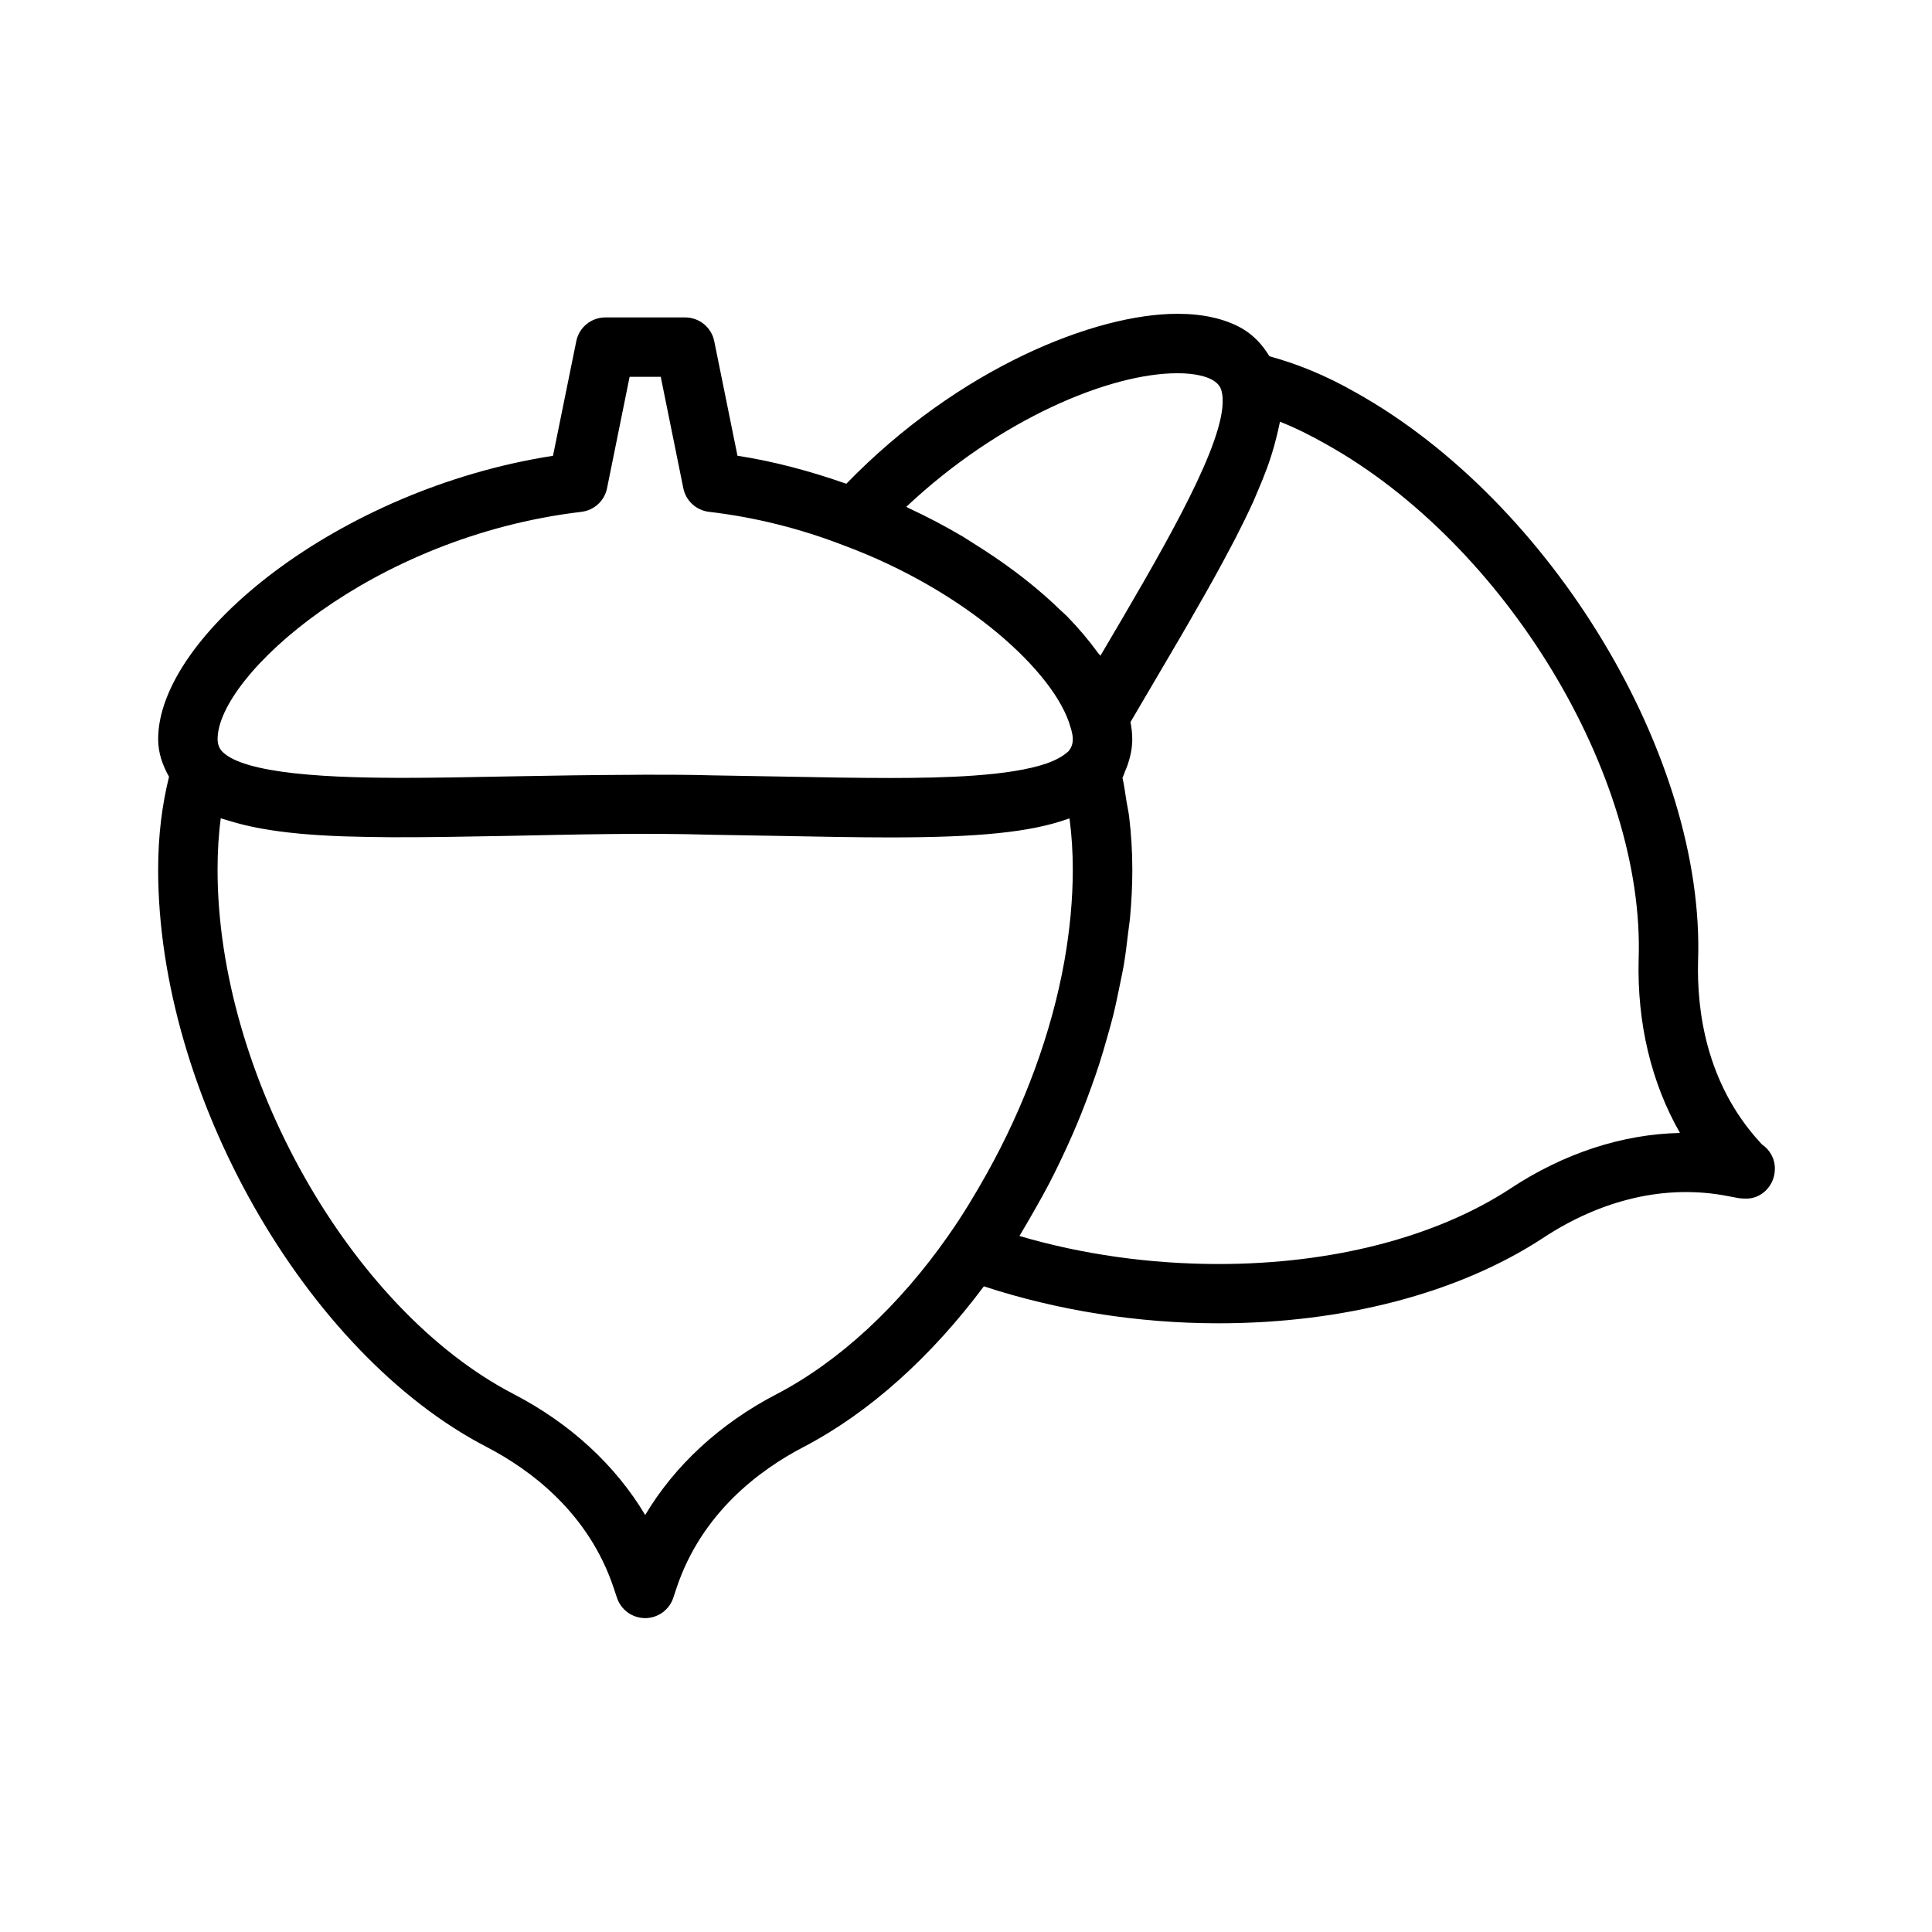
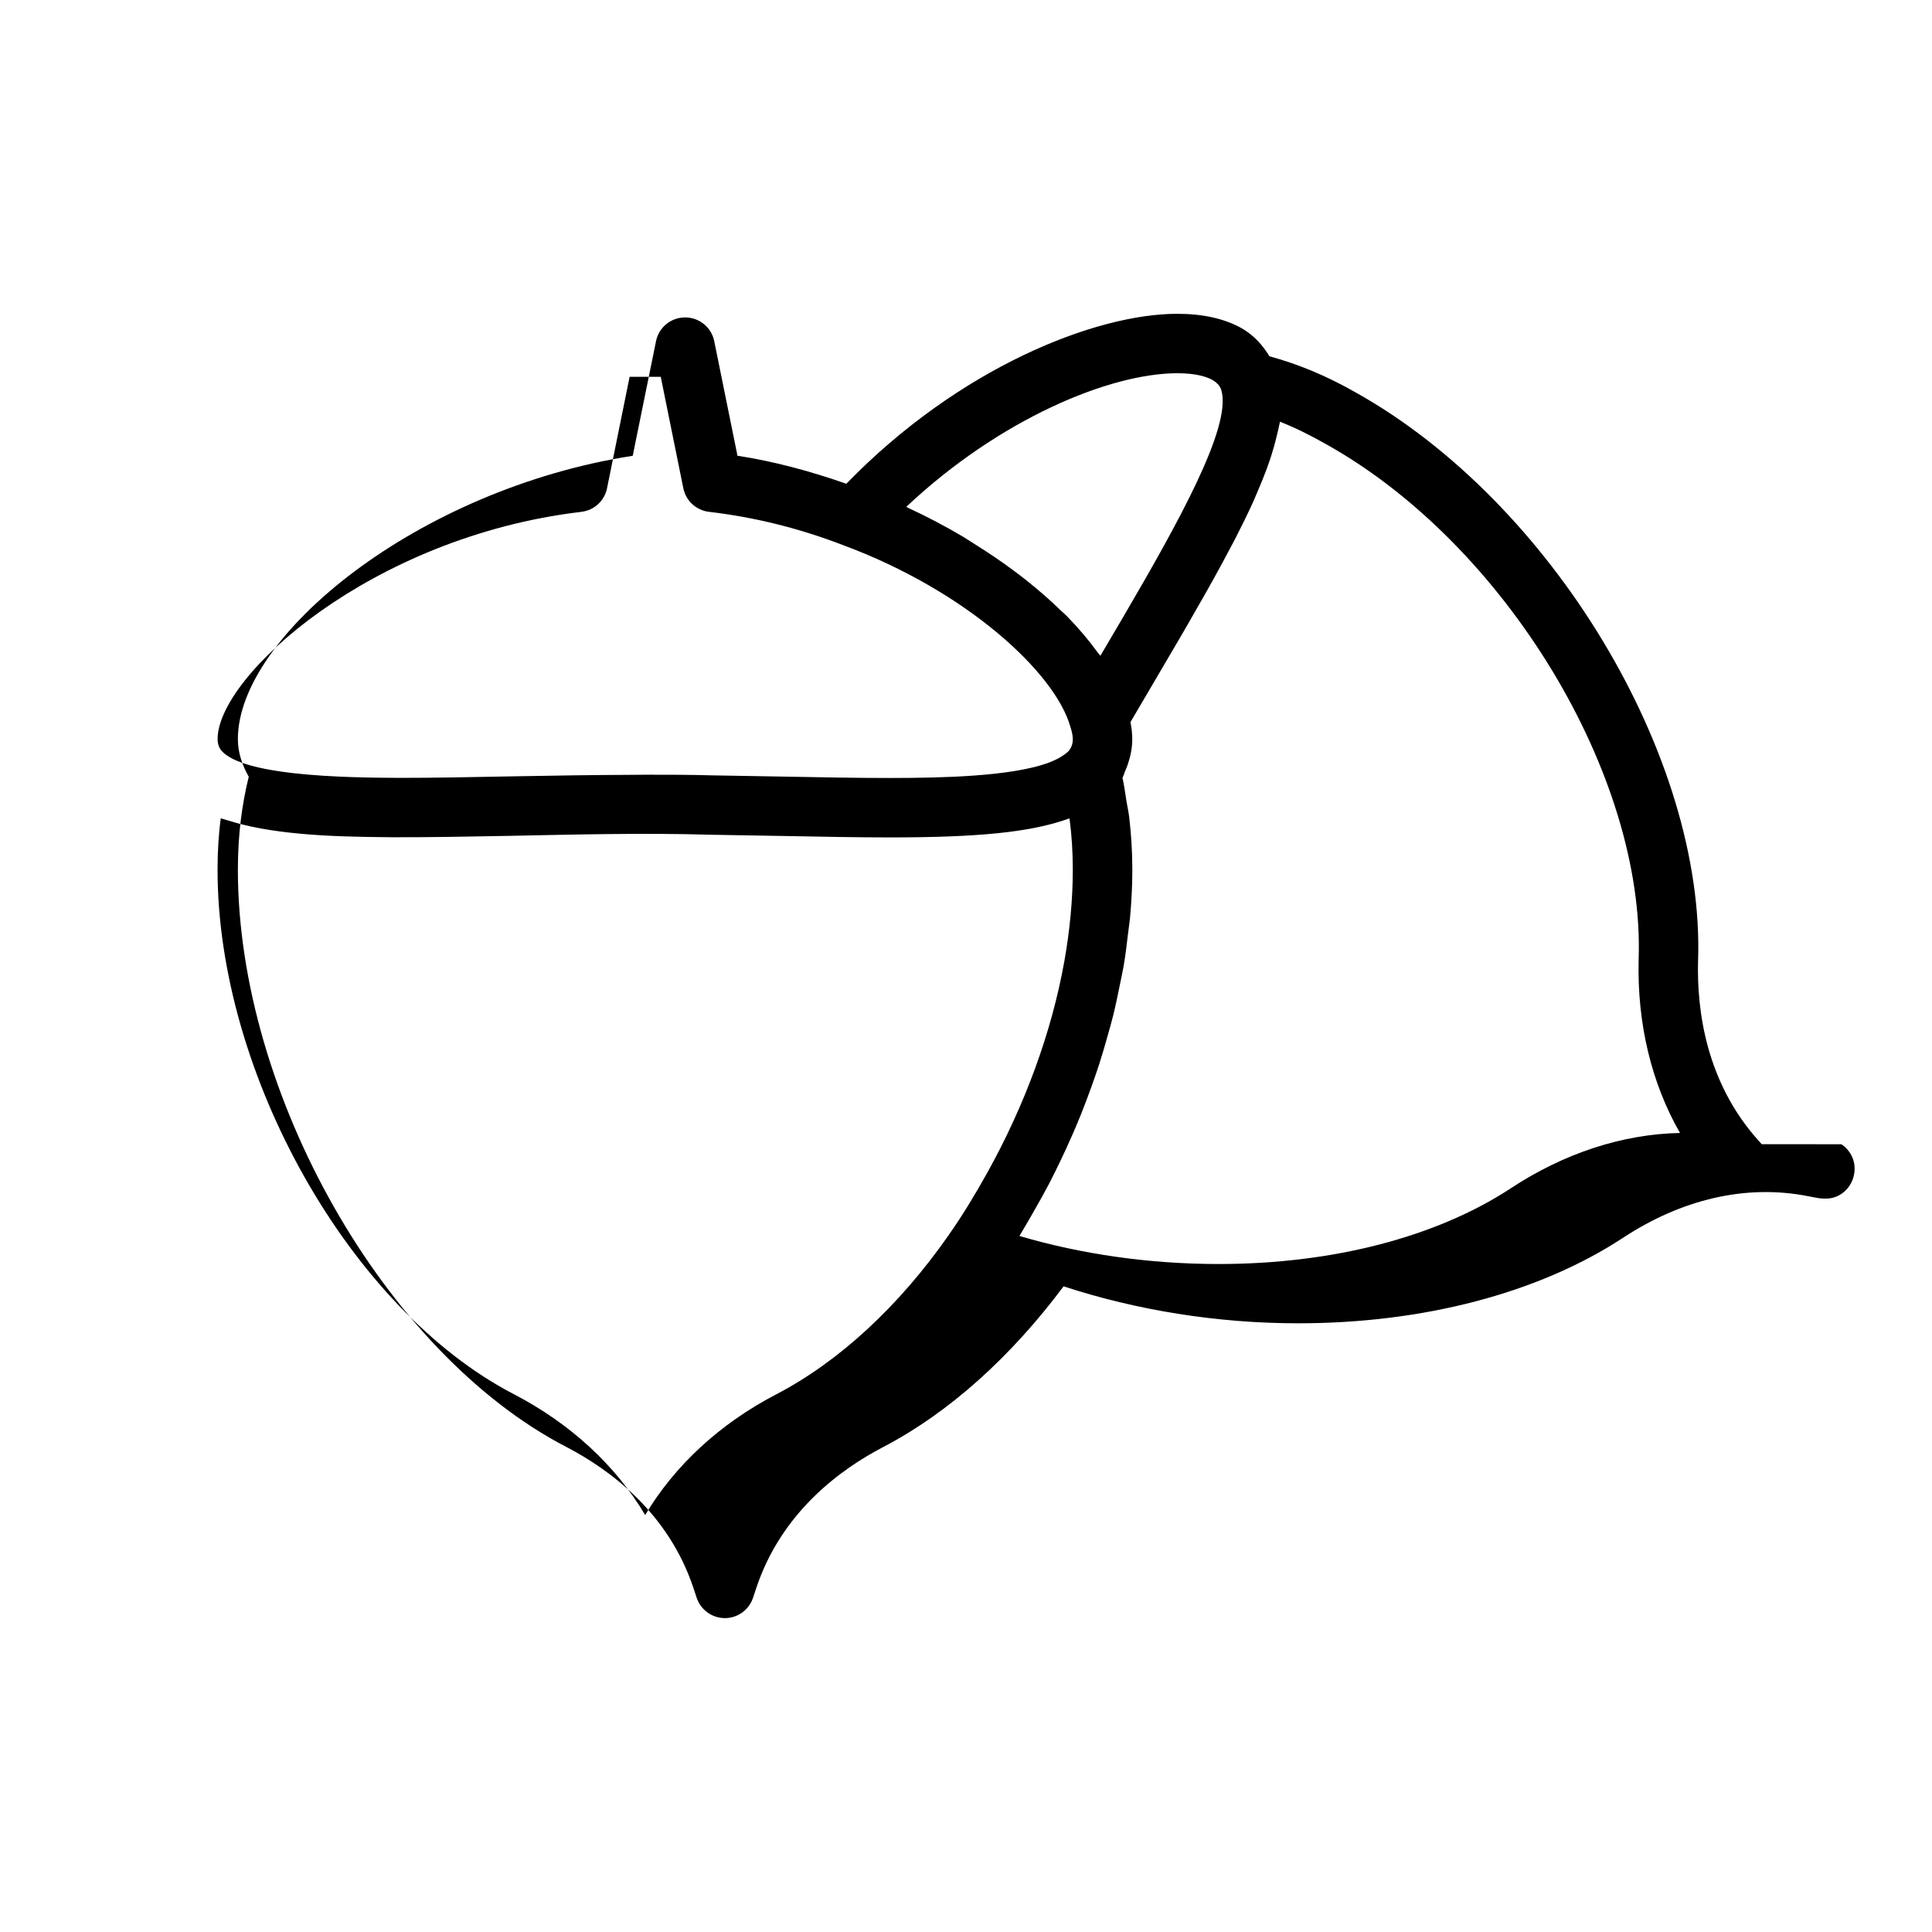
<svg xmlns="http://www.w3.org/2000/svg" fill="#000000" width="800px" height="800px" version="1.1" viewBox="144 144 512 512">
-   <path d="m610.88 447.23-0.723-0.805c-13.996-15.461-16.5-34.543-16.152-47.766 1.906-54.035-38.824-121.64-90.703-150.64-8.047-4.598-15.539-7.59-22.891-9.605-1.746-2.867-4-5.465-7.273-7.383-4.535-2.566-10.297-3.871-17.129-3.871-21.727 0-57.844 14.266-87.727 45.043-9.414-3.305-19.051-5.918-28.844-7.43l-6.156-30.355c-0.738-3.668-3.969-6.297-7.715-6.297h-21.129c-3.746 0-6.977 2.629-7.715 6.297l-6.172 30.371c-56.93 8.848-104.64 47.719-104.64 75.082 0 3.668 1.18 6.941 2.883 9.98-1.812 7.356-2.883 15.352-2.883 24.641 0 59.48 39.031 128.09 87 152.94 11.73 6.094 27.109 17.539 33.723 37.391l0.867 2.598c1.07 3.227 4.078 5.383 7.461 5.398 3.387 0 6.391-2.172 7.461-5.367l0.867-2.613c6.629-19.867 21.996-31.316 33.754-37.422 17.43-9.117 33.754-23.883 47.688-42.523 19.348 6.328 40.652 9.793 62.172 9.793 33.156 0 63.668-7.996 85.945-22.562 15.617-10.312 32.715-14.359 49.121-11.133l2.769 0.52c0.535 0.094 1.055 0.094 1.605 0.125 4.441 0.25 8.016-3.481 8.016-7.871 0.043-2.707-1.359-5.113-3.484-6.531zm-154.88-204.32c5.086 0 7.902 0.992 9.273 1.762 0.883 0.504 1.984 1.371 2.363 2.644 0.41 1.324 0.488 2.945 0.285 4.832-1.434 13.242-16.895 39.484-31.914 64.977l-0.363 0.598-0.031 0.047c-0.188-0.27-0.473-0.52-0.66-0.789-2.379-3.273-5.117-6.535-8.281-9.762-0.52-0.535-1.148-1.039-1.699-1.574-2.801-2.723-5.84-5.367-9.133-7.981-1.117-0.898-2.266-1.746-3.434-2.613-3.211-2.394-6.598-4.676-10.156-6.894-1.023-0.629-1.969-1.289-3.008-1.906-4.613-2.723-9.414-5.273-14.422-7.59-0.219-0.109-0.426-0.234-0.645-0.348 24.703-23.25 53.906-35.402 71.824-35.402zm-157.93 36.73c3.387-0.395 6.125-2.914 6.801-6.25l5.984-29.535h8.25l5.984 29.535c0.676 3.32 3.418 5.856 6.801 6.25 12.137 1.418 24.137 4.41 35.754 8.91 32.543 12.09 56.016 33.754 60.031 48.098 0.52 1.574 0.629 2.629 0.629 3.227 0 1.324-0.41 2.363-1.164 3.227-1.242 1.18-3.195 2.297-5.668 3.18-9.855 3.449-27.457 3.891-41.691 3.891-8.613 0-17.98-0.172-27.883-0.363l-19.207-0.332c-5.793-0.172-11.762-0.172-17.711-0.172-1.258 0-2.457 0.031-3.715 0.031-10.328 0.047-20.453 0.188-30.055 0.379-0.883 0.016-1.844 0.031-2.707 0.047-10.125 0.203-19.664 0.379-28.434 0.379-6.281-0.031-17.934-0.078-28.293-1.242-8.375-0.961-15.918-2.644-18.926-5.777-0.789-0.867-1.18-1.938-1.18-3.273-0.016-16.691 40.715-53.613 96.398-60.207zm51.719 233.83c-15.02 7.809-26.984 18.895-34.809 32.023-7.824-13.129-19.789-24.215-34.809-32.023-43.297-22.418-78.516-84.766-78.516-138.97 0-4.945 0.285-9.477 0.852-13.648 0.379 0.141 0.852 0.234 1.258 0.379 0.363 0.125 0.754 0.219 1.117 0.332 2.219 0.691 4.629 1.289 7.227 1.793 0.535 0.109 1.07 0.203 1.621 0.301 2.801 0.488 5.777 0.898 8.973 1.195 0.25 0.031 0.504 0.062 0.754 0.078 3.606 0.332 7.445 0.566 11.523 0.707 0.219 0 0.457 0.016 0.676 0.016 3.715 0.125 7.652 0.188 11.73 0.219h2.832c3.746 0 7.621-0.016 11.617-0.078 0.738-0.016 1.465-0.016 2.203-0.031 4.769-0.078 9.652-0.156 14.77-0.25 16.688-0.332 35.297-0.836 53.562-0.301l19.223 0.332c10.012 0.188 19.477 0.379 28.184 0.379 23.617 0 37.188-1.387 46.98-4.816 0.219-0.078 0.441-0.156 0.645-0.234 0.016 0.141 0.062 0.27 0.078 0.426 0.535 4.062 0.82 8.422 0.82 13.211 0 7.824-0.77 15.965-2.234 24.215-3.371 18.879-10.531 38.336-20.547 56.27-3.117 5.574-6.406 11.051-10.078 16.262v0.016c-13.203 18.902-29.008 33.496-45.652 42.203zm194.46-54.473c-19.711 12.879-47.168 19.98-77.305 19.98-18.184 0-36.227-2.551-52.773-7.43 0.363-0.598 0.691-1.211 1.055-1.812 1.07-1.762 2.078-3.559 3.102-5.352 1.309-2.281 2.582-4.566 3.793-6.894 0.961-1.844 1.875-3.699 2.769-5.574 1.133-2.363 2.234-4.723 3.273-7.117 0.82-1.891 1.621-3.762 2.379-5.668 0.977-2.441 1.891-4.879 2.769-7.336 0.676-1.891 1.34-3.777 1.953-5.668 0.82-2.519 1.543-5.039 2.25-7.559 0.52-1.844 1.055-3.684 1.512-5.543 0.645-2.629 1.18-5.242 1.715-7.871 0.348-1.73 0.738-3.465 1.039-5.18 0.488-2.898 0.836-5.746 1.164-8.598 0.156-1.418 0.41-2.867 0.535-4.266 0.379-4.25 0.598-8.453 0.598-12.578 0-5.008-0.316-9.637-0.836-14.027-0.172-1.434-0.473-2.738-0.707-4.109-0.348-2.109-0.598-4.297-1.07-6.281 0.316-0.551 0.457-1.195 0.707-1.777 0.25-0.551 0.473-1.102 0.676-1.684 0.723-2.125 1.211-4.359 1.211-6.738 0-1.465-0.156-2.977-0.473-4.551l5.984-10.188c2.441-4.141 4.769-8.109 7.039-11.996 0.707-1.211 1.402-2.41 2.094-3.606 1.668-2.883 3.273-5.684 4.816-8.422 0.723-1.273 1.434-2.551 2.125-3.793 1.543-2.769 2.977-5.449 4.359-8.062 0.488-0.93 1.023-1.922 1.496-2.832 1.699-3.32 3.258-6.519 4.66-9.59 0.41-0.914 0.738-1.746 1.117-2.629 0.93-2.141 1.777-4.25 2.519-6.266 0.41-1.102 0.754-2.172 1.102-3.227 0.566-1.777 1.039-3.481 1.434-5.148 0.234-0.961 0.488-1.953 0.66-2.883 0.062-0.316 0.172-0.66 0.219-0.961 3.938 1.559 8.016 3.559 12.328 6.016 47.328 26.465 84.434 87.648 82.719 136.45-0.441 16.941 3.371 32.793 10.957 46.02-15.305 0.309-30.828 5.41-44.965 14.746z" />
+   <path d="m610.88 447.23-0.723-0.805c-13.996-15.461-16.5-34.543-16.152-47.766 1.906-54.035-38.824-121.64-90.703-150.64-8.047-4.598-15.539-7.59-22.891-9.605-1.746-2.867-4-5.465-7.273-7.383-4.535-2.566-10.297-3.871-17.129-3.871-21.727 0-57.844 14.266-87.727 45.043-9.414-3.305-19.051-5.918-28.844-7.43l-6.156-30.355c-0.738-3.668-3.969-6.297-7.715-6.297c-3.746 0-6.977 2.629-7.715 6.297l-6.172 30.371c-56.93 8.848-104.64 47.719-104.64 75.082 0 3.668 1.18 6.941 2.883 9.98-1.812 7.356-2.883 15.352-2.883 24.641 0 59.48 39.031 128.09 87 152.94 11.73 6.094 27.109 17.539 33.723 37.391l0.867 2.598c1.07 3.227 4.078 5.383 7.461 5.398 3.387 0 6.391-2.172 7.461-5.367l0.867-2.613c6.629-19.867 21.996-31.316 33.754-37.422 17.43-9.117 33.754-23.883 47.688-42.523 19.348 6.328 40.652 9.793 62.172 9.793 33.156 0 63.668-7.996 85.945-22.562 15.617-10.312 32.715-14.359 49.121-11.133l2.769 0.52c0.535 0.094 1.055 0.094 1.605 0.125 4.441 0.25 8.016-3.481 8.016-7.871 0.043-2.707-1.359-5.113-3.484-6.531zm-154.88-204.32c5.086 0 7.902 0.992 9.273 1.762 0.883 0.504 1.984 1.371 2.363 2.644 0.41 1.324 0.488 2.945 0.285 4.832-1.434 13.242-16.895 39.484-31.914 64.977l-0.363 0.598-0.031 0.047c-0.188-0.27-0.473-0.52-0.66-0.789-2.379-3.273-5.117-6.535-8.281-9.762-0.52-0.535-1.148-1.039-1.699-1.574-2.801-2.723-5.84-5.367-9.133-7.981-1.117-0.898-2.266-1.746-3.434-2.613-3.211-2.394-6.598-4.676-10.156-6.894-1.023-0.629-1.969-1.289-3.008-1.906-4.613-2.723-9.414-5.273-14.422-7.59-0.219-0.109-0.426-0.234-0.645-0.348 24.703-23.25 53.906-35.402 71.824-35.402zm-157.93 36.73c3.387-0.395 6.125-2.914 6.801-6.25l5.984-29.535h8.25l5.984 29.535c0.676 3.32 3.418 5.856 6.801 6.25 12.137 1.418 24.137 4.41 35.754 8.91 32.543 12.09 56.016 33.754 60.031 48.098 0.52 1.574 0.629 2.629 0.629 3.227 0 1.324-0.41 2.363-1.164 3.227-1.242 1.18-3.195 2.297-5.668 3.18-9.855 3.449-27.457 3.891-41.691 3.891-8.613 0-17.98-0.172-27.883-0.363l-19.207-0.332c-5.793-0.172-11.762-0.172-17.711-0.172-1.258 0-2.457 0.031-3.715 0.031-10.328 0.047-20.453 0.188-30.055 0.379-0.883 0.016-1.844 0.031-2.707 0.047-10.125 0.203-19.664 0.379-28.434 0.379-6.281-0.031-17.934-0.078-28.293-1.242-8.375-0.961-15.918-2.644-18.926-5.777-0.789-0.867-1.18-1.938-1.18-3.273-0.016-16.691 40.715-53.613 96.398-60.207zm51.719 233.83c-15.02 7.809-26.984 18.895-34.809 32.023-7.824-13.129-19.789-24.215-34.809-32.023-43.297-22.418-78.516-84.766-78.516-138.97 0-4.945 0.285-9.477 0.852-13.648 0.379 0.141 0.852 0.234 1.258 0.379 0.363 0.125 0.754 0.219 1.117 0.332 2.219 0.691 4.629 1.289 7.227 1.793 0.535 0.109 1.07 0.203 1.621 0.301 2.801 0.488 5.777 0.898 8.973 1.195 0.25 0.031 0.504 0.062 0.754 0.078 3.606 0.332 7.445 0.566 11.523 0.707 0.219 0 0.457 0.016 0.676 0.016 3.715 0.125 7.652 0.188 11.73 0.219h2.832c3.746 0 7.621-0.016 11.617-0.078 0.738-0.016 1.465-0.016 2.203-0.031 4.769-0.078 9.652-0.156 14.77-0.25 16.688-0.332 35.297-0.836 53.562-0.301l19.223 0.332c10.012 0.188 19.477 0.379 28.184 0.379 23.617 0 37.188-1.387 46.98-4.816 0.219-0.078 0.441-0.156 0.645-0.234 0.016 0.141 0.062 0.27 0.078 0.426 0.535 4.062 0.82 8.422 0.82 13.211 0 7.824-0.77 15.965-2.234 24.215-3.371 18.879-10.531 38.336-20.547 56.27-3.117 5.574-6.406 11.051-10.078 16.262v0.016c-13.203 18.902-29.008 33.496-45.652 42.203zm194.46-54.473c-19.711 12.879-47.168 19.98-77.305 19.98-18.184 0-36.227-2.551-52.773-7.43 0.363-0.598 0.691-1.211 1.055-1.812 1.07-1.762 2.078-3.559 3.102-5.352 1.309-2.281 2.582-4.566 3.793-6.894 0.961-1.844 1.875-3.699 2.769-5.574 1.133-2.363 2.234-4.723 3.273-7.117 0.82-1.891 1.621-3.762 2.379-5.668 0.977-2.441 1.891-4.879 2.769-7.336 0.676-1.891 1.34-3.777 1.953-5.668 0.82-2.519 1.543-5.039 2.25-7.559 0.52-1.844 1.055-3.684 1.512-5.543 0.645-2.629 1.18-5.242 1.715-7.871 0.348-1.73 0.738-3.465 1.039-5.18 0.488-2.898 0.836-5.746 1.164-8.598 0.156-1.418 0.41-2.867 0.535-4.266 0.379-4.25 0.598-8.453 0.598-12.578 0-5.008-0.316-9.637-0.836-14.027-0.172-1.434-0.473-2.738-0.707-4.109-0.348-2.109-0.598-4.297-1.07-6.281 0.316-0.551 0.457-1.195 0.707-1.777 0.25-0.551 0.473-1.102 0.676-1.684 0.723-2.125 1.211-4.359 1.211-6.738 0-1.465-0.156-2.977-0.473-4.551l5.984-10.188c2.441-4.141 4.769-8.109 7.039-11.996 0.707-1.211 1.402-2.41 2.094-3.606 1.668-2.883 3.273-5.684 4.816-8.422 0.723-1.273 1.434-2.551 2.125-3.793 1.543-2.769 2.977-5.449 4.359-8.062 0.488-0.93 1.023-1.922 1.496-2.832 1.699-3.32 3.258-6.519 4.66-9.59 0.41-0.914 0.738-1.746 1.117-2.629 0.93-2.141 1.777-4.25 2.519-6.266 0.41-1.102 0.754-2.172 1.102-3.227 0.566-1.777 1.039-3.481 1.434-5.148 0.234-0.961 0.488-1.953 0.66-2.883 0.062-0.316 0.172-0.66 0.219-0.961 3.938 1.559 8.016 3.559 12.328 6.016 47.328 26.465 84.434 87.648 82.719 136.45-0.441 16.941 3.371 32.793 10.957 46.02-15.305 0.309-30.828 5.41-44.965 14.746z" />
</svg>